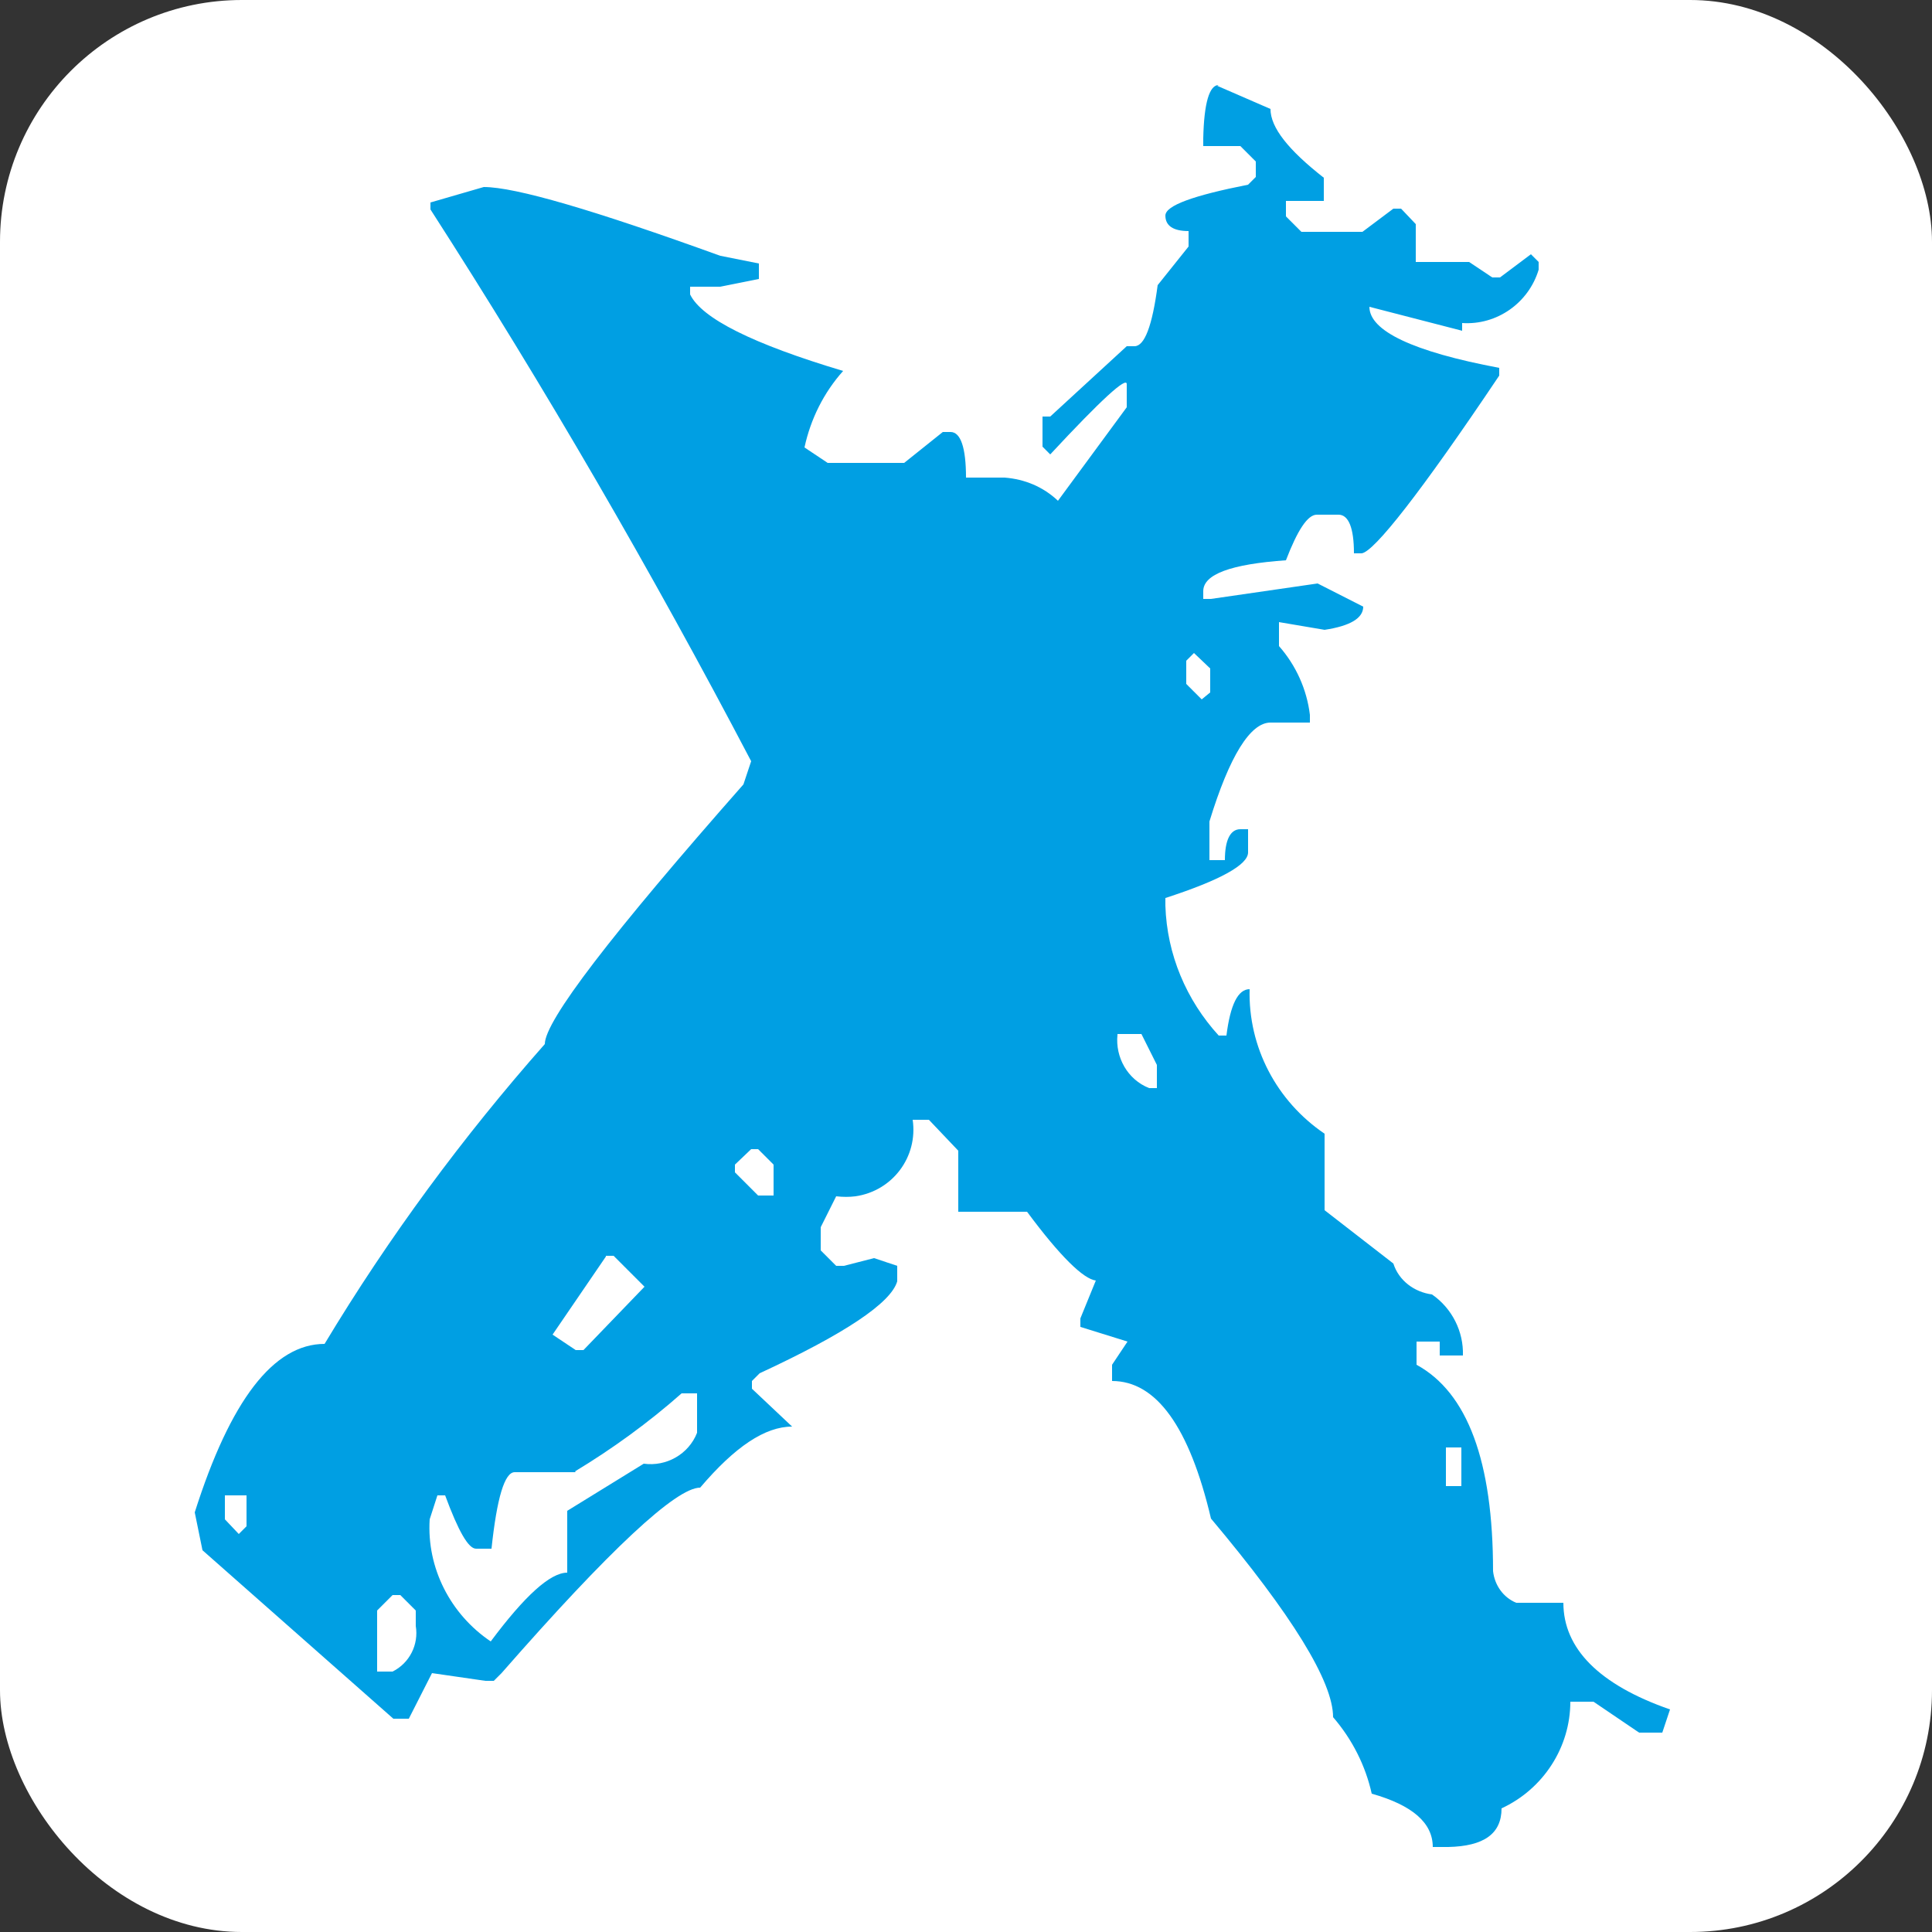
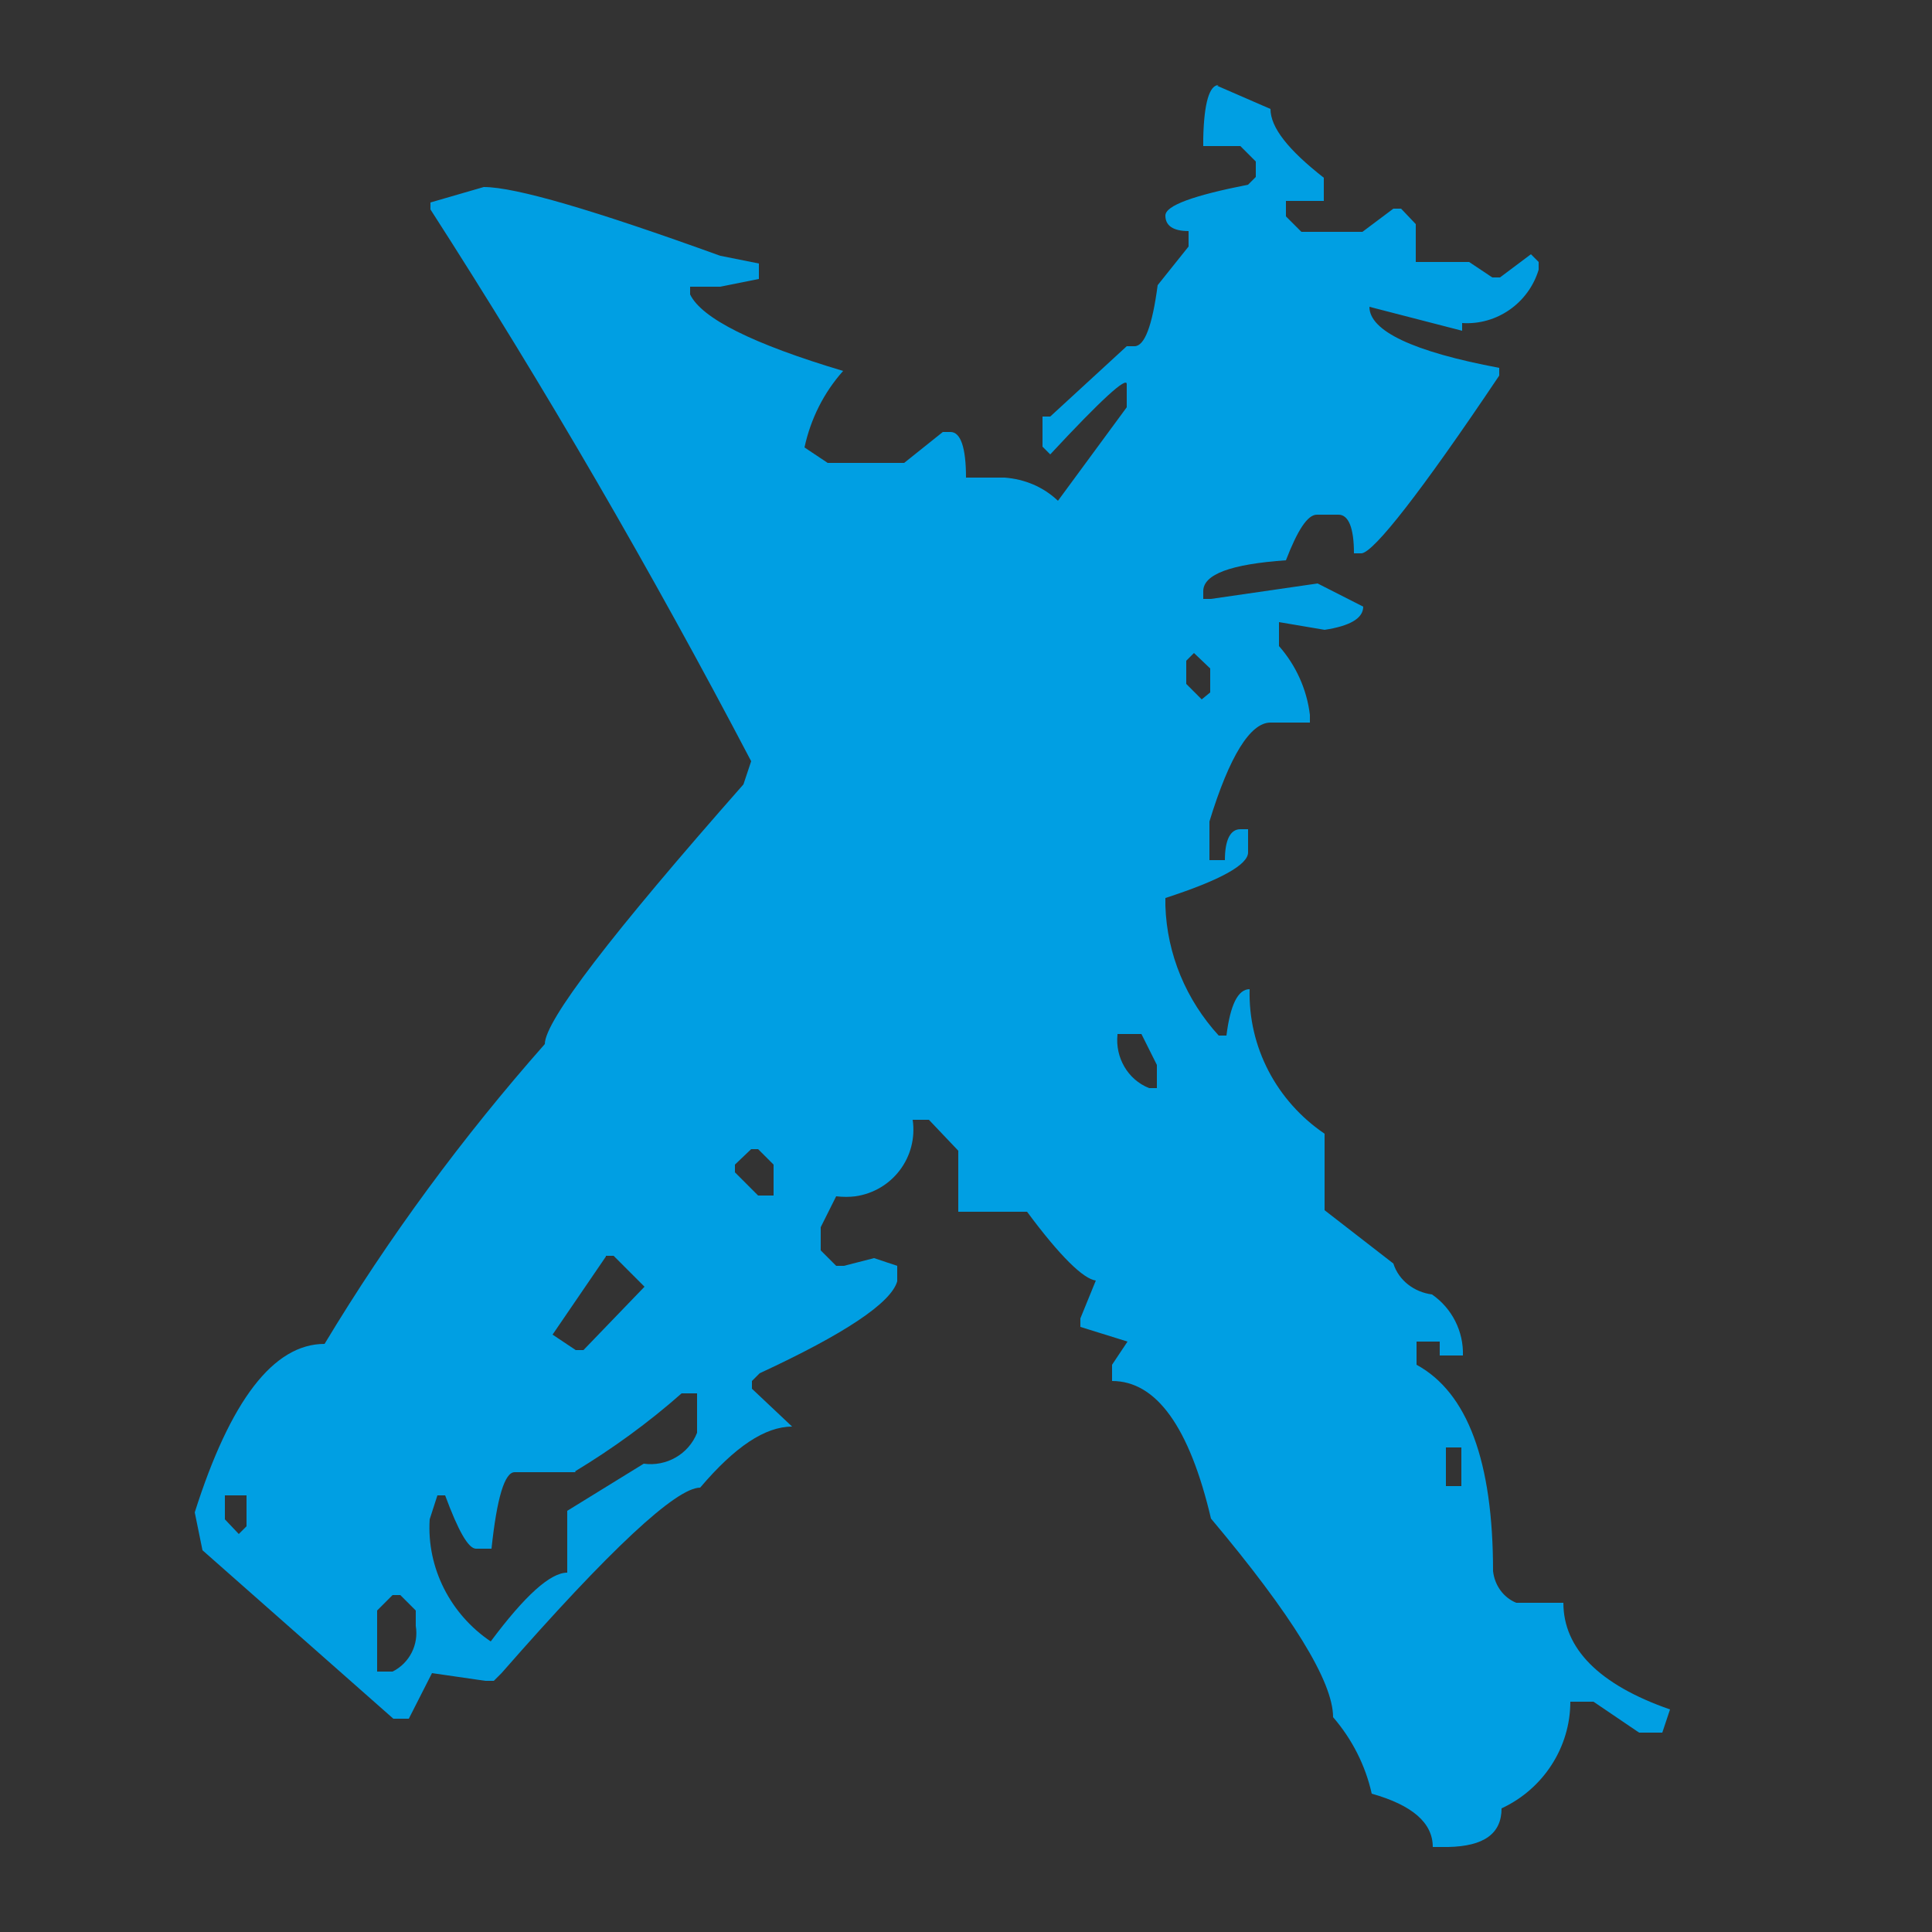
<svg xmlns="http://www.w3.org/2000/svg" id="Ebene_1" data-name="Ebene 1" viewBox="0 0 25 25">
  <rect x="0" y="0" width="25" height="25" fill="#333333" stroke="none" />
  <defs>
    <style>
      .cls-1 {
        fill: #009fe3;
      }

      .cls-2 {
        fill: #fff;
      }
    </style>
  </defs>
-   <rect class="cls-2" width="25" height="25" rx="3.13" ry="3.13" />
  <path class="cls-1" d="M15.75,1.11l.69.3c0,.24.23.53.69.89v.3h-.49v.2l.2.2h.79l.4-.3h.1l.19.2v.49h.69l.3.2h.1l.4-.3.1.1v.1c-.13.43-.54.72-.99.69v.1l-1.2-.31c0,.31.56.58,1.68.79v.1c-1.02,1.52-1.62,2.28-1.78,2.3h-.1c0-.33-.07-.5-.2-.5h-.28c-.12,0-.25.2-.4.59-.71.05-1.07.18-1.07.4v.1h.1l1.38-.2.59.3c0,.15-.17.25-.5.3l-.59-.1v.31c.22.25.36.56.4.89v.1h-.51c-.26,0-.53.43-.79,1.28v.5h.2c0-.26.07-.4.2-.4h.1v.3c0,.16-.36.36-1.07.59v.1c.02.63.27,1.22.69,1.68h.1c.05-.4.15-.6.3-.6-.02.75.35,1.45.97,1.87v.99l.89.69c.07.22.27.37.5.4.26.18.41.48.4.79h-.3v-.18h-.3v.3c.66.36.99,1.25.99,2.67.02.18.13.34.3.41h.61c0,.59.46,1.06,1.38,1.38l-.1.3h-.3l-.59-.4h-.3c0,.59-.35,1.13-.89,1.38,0,.33-.23.49-.69.5h-.2c0-.31-.26-.54-.79-.69-.08-.36-.25-.7-.5-.99,0-.46-.53-1.32-1.58-2.57-.28-1.19-.71-1.78-1.28-1.78v-.21l.2-.3-.61-.19v-.11l.2-.49c-.16-.02-.46-.31-.89-.89h-.89v-.79l-.38-.4h-.21c.07.48-.26.92-.74.99-.08.01-.16.01-.25,0l-.2.4v.3l.2.2h.1l.39-.1.3.1v.2c-.08.28-.68.68-1.78,1.19l-.1.1v.1l.52.49c-.35,0-.74.26-1.19.79-.31,0-1.17.8-2.57,2.4l-.1.1h-.11l-.69-.1-.3.59h-.2l-2.47-2.18-.1-.49c.46-1.45,1.02-2.18,1.68-2.18.83-1.38,1.79-2.68,2.85-3.88,0-.3.86-1.42,2.57-3.36l.1-.3c-1.29-2.46-2.67-4.84-4.15-7.14v-.09l.69-.2c.41,0,1.43.3,3.06.89l.5.1v.2l-.5.1h-.39v.1c.15.31.81.64,1.98.99-.25.28-.42.62-.5.99l.3.2h.99l.5-.4h.1c.13,0,.2.2.2.59h.5c.26.02.5.12.69.3l.89-1.21v-.3c0-.1-.33.2-.99.91l-.1-.1v-.39h.1l.99-.91h.1c.13,0,.23-.26.3-.79l.4-.5v-.2c-.2,0-.3-.07-.3-.2s.36-.26,1.07-.4l.1-.1v-.2l-.2-.2h-.48v-.1c.01-.46.08-.69.2-.69M2.91,19.35v.31l.18.19.1-.1v-.4h-.29.01ZM4.88,20.84v.79h.2c.22-.11.34-.35.3-.59v-.2l-.2-.2h-.1l-.2.2ZM7.45,19.05h-.79c-.13,0-.23.33-.3.99h-.2c-.1,0-.23-.23-.4-.69h-.1l-.1.31c-.04.63.27,1.23.79,1.58.44-.59.77-.89.99-.89v-.8l.99-.61c.29.04.58-.12.69-.4v-.51h-.2c-.43.38-.9.72-1.38,1.01M7.84,16.26l-.69,1.01.3.2h.1l.79-.82-.4-.4h-.1ZM9.51,15.07v.1l.3.3h.2v-.4l-.2-.2h-.09l-.21.2ZM14.46,13.39c-.03.29.13.58.41.69h.1v-.3l-.2-.4h-.31ZM15.45,8.45l-.1.1v.3l.2.2.11-.09v-.31l-.21-.2ZM18.71,19.23h.2v-.5h-.2v.5Z" />
</svg>